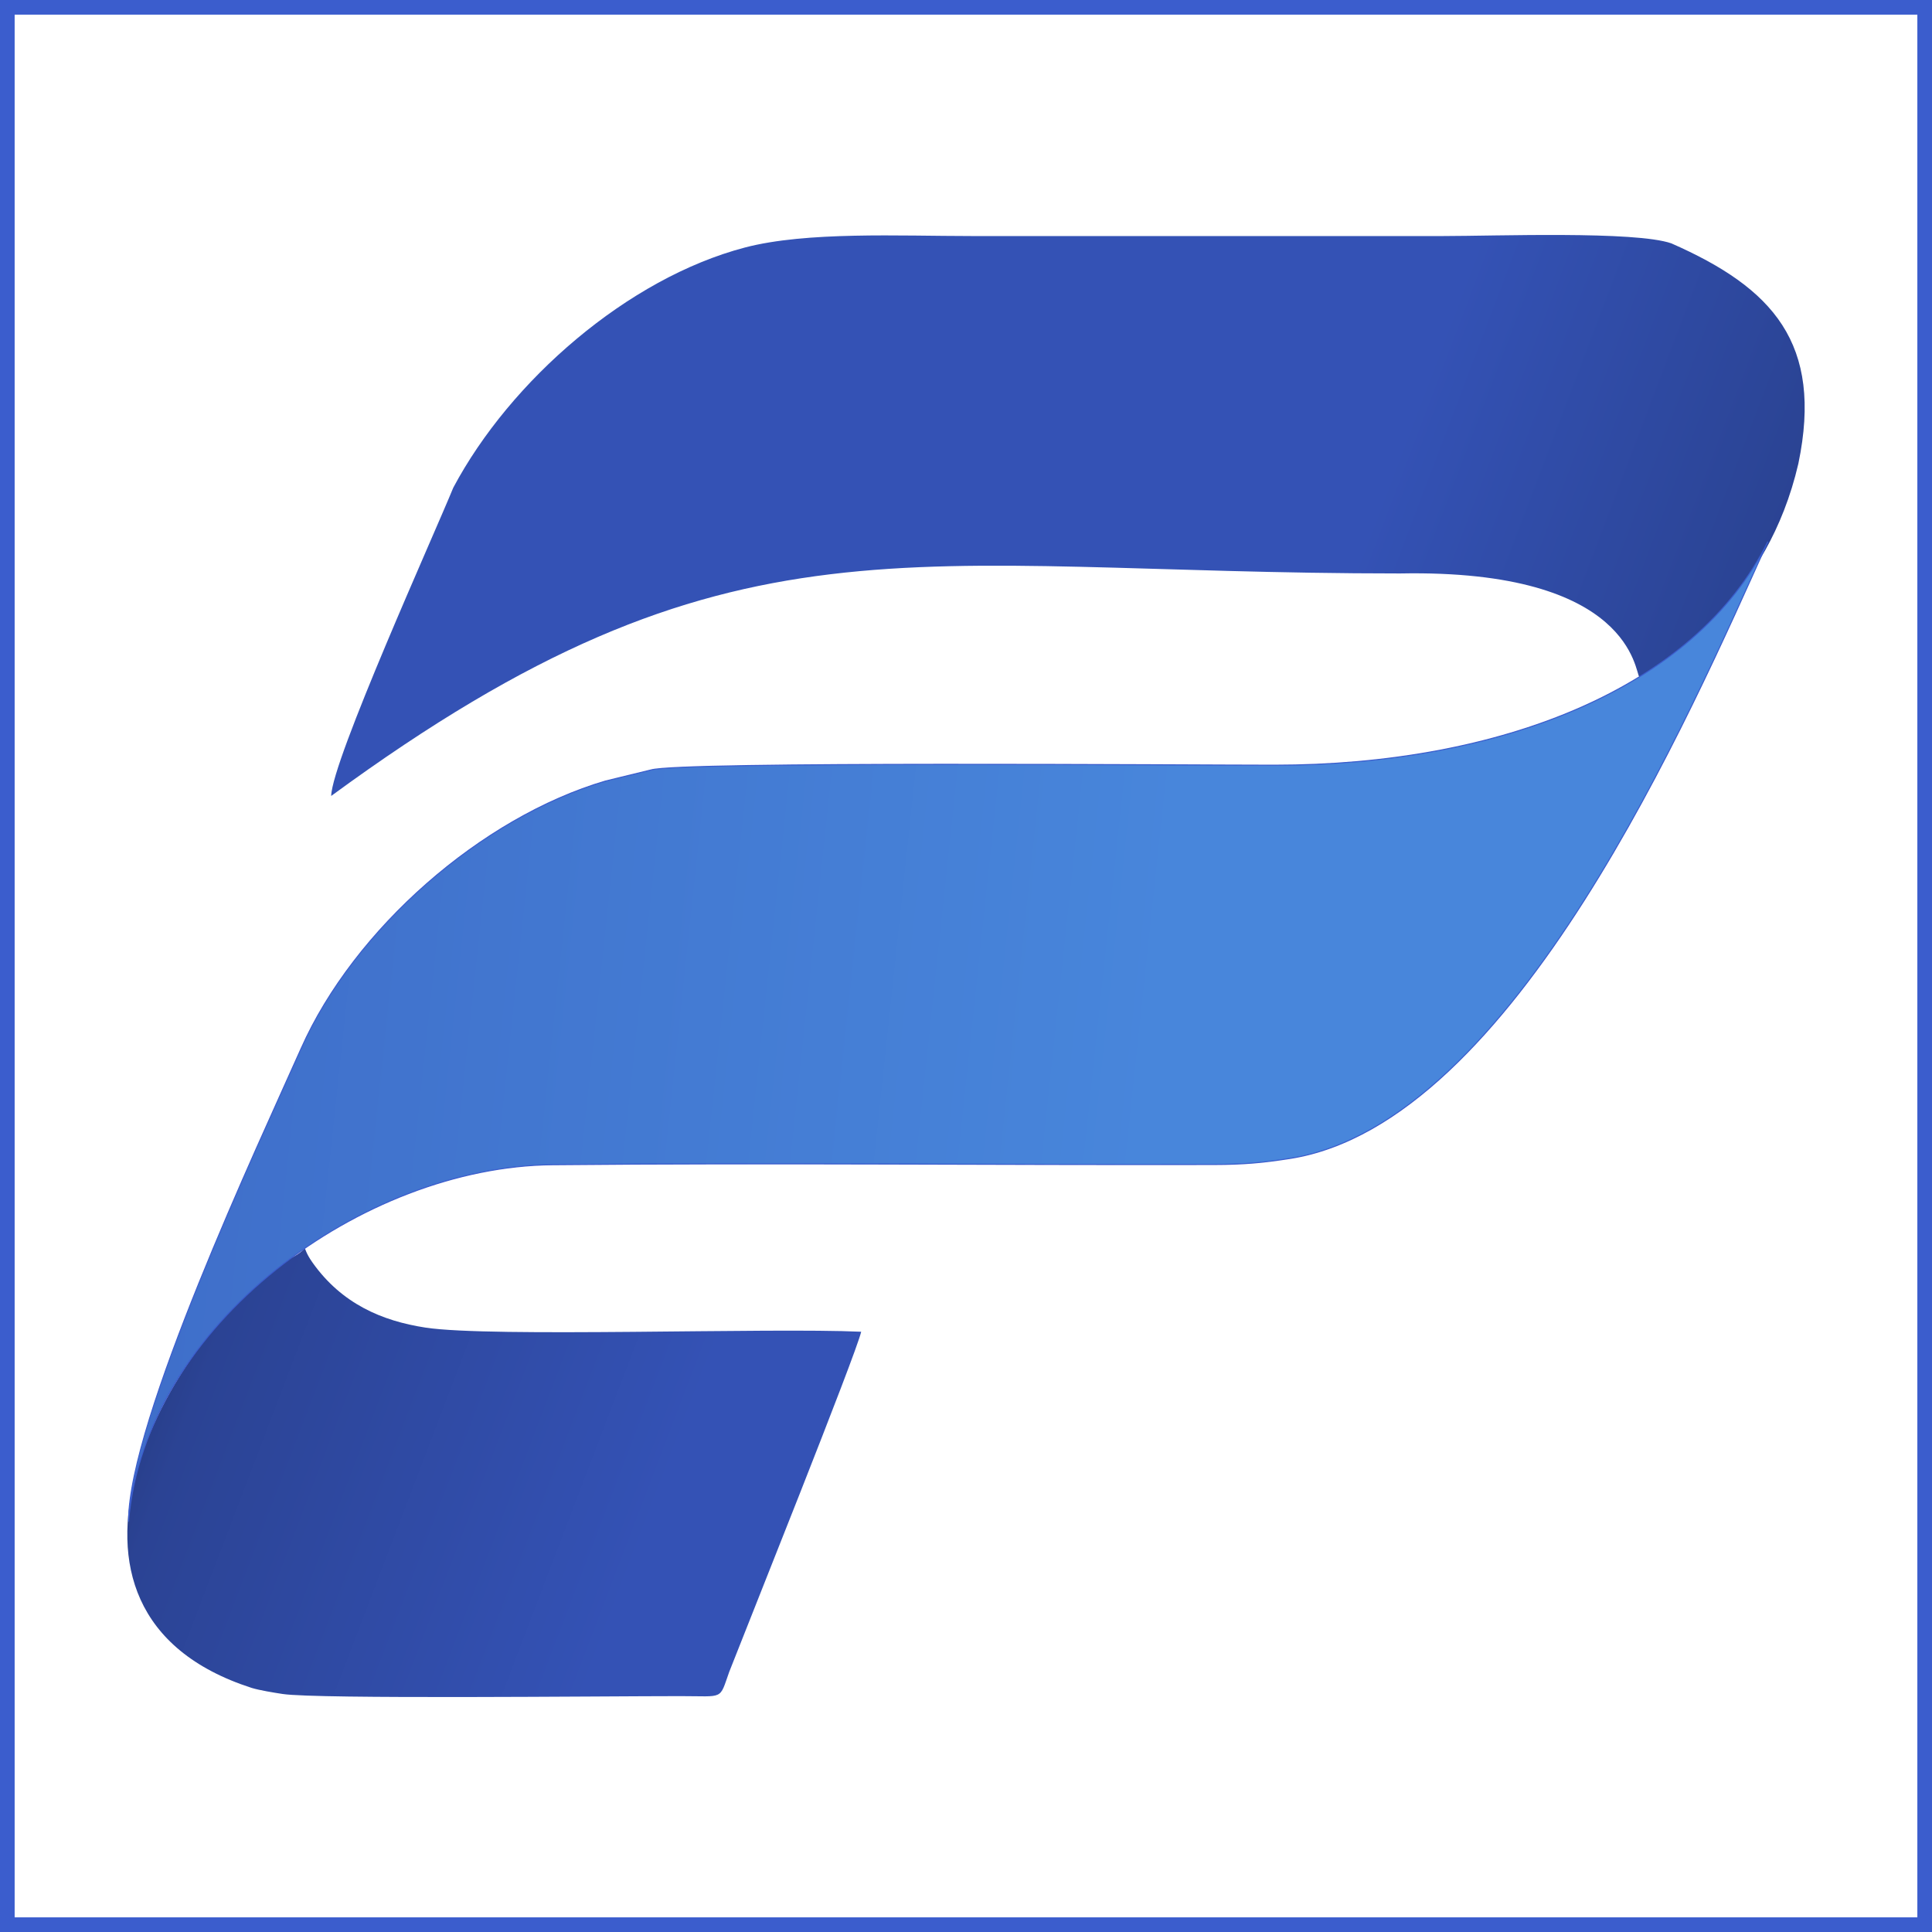
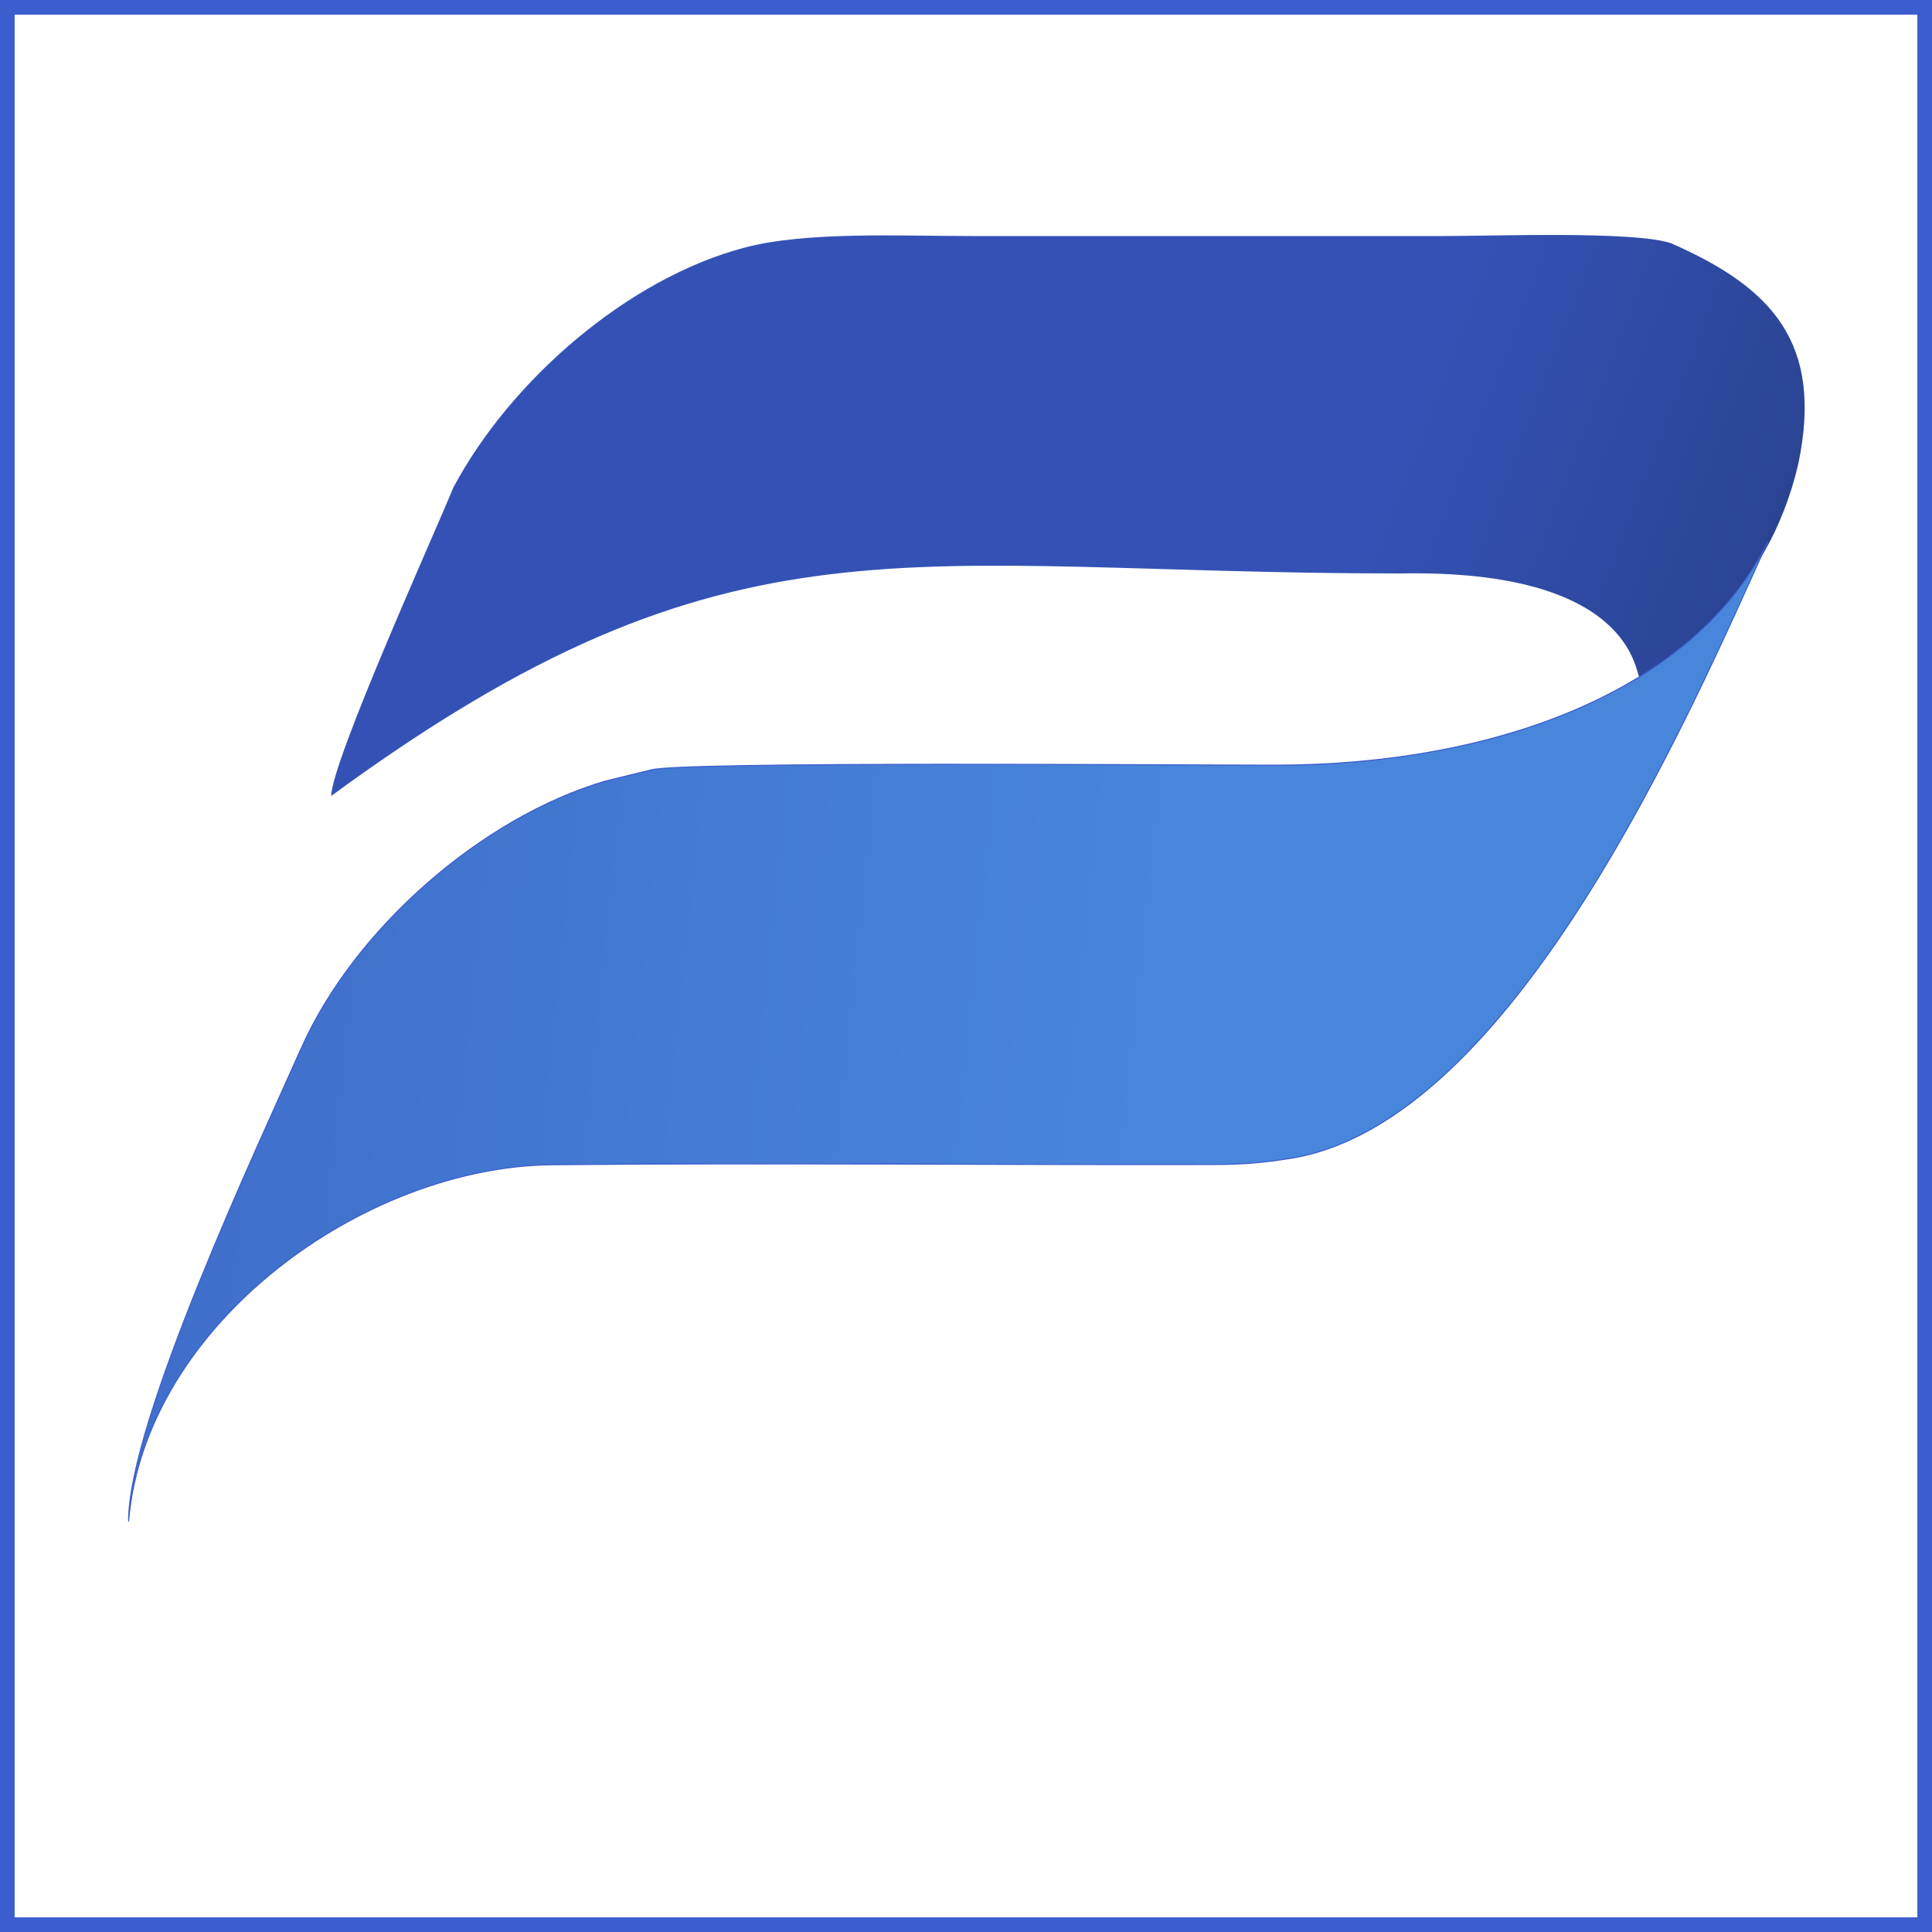
<svg xmlns="http://www.w3.org/2000/svg" xml:space="preserve" width="5.496in" height="5.496in" version="1.1" style="shape-rendering:geometricPrecision; text-rendering:geometricPrecision; image-rendering:optimizeQuality; fill-rule:evenodd; clip-rule:evenodd" viewBox="0 0 19934.56 19934.56">
  <rect x="0" y="0" width="19934.56" height="19934.56" fill="#333333" stroke="none" />
  <defs>
    <style type="text/css">
   
    .str0 {stroke:#3B5DCD;stroke-width:151.13;stroke-miterlimit:2.613}
    .str1 {stroke:#3B5DCD;stroke-width:10.88;stroke-miterlimit:2.613}
    .fil0 {fill:white}
    .fil2 {fill:url(#id0)}
    .fil1 {fill:url(#id1)}
    .fil3 {fill:url(#id2)}
   
  </style>
    <linearGradient id="id0" gradientUnits="userSpaceOnUse" x1="930.47" y1="13590.16" x2="6693.24" y2="15791.24">
      <stop offset="0" style="stop-opacity:1; stop-color:#223574" />
      <stop offset="0.212" style="stop-opacity:1; stop-color:#2B4394" />
      <stop offset="1" style="stop-opacity:1; stop-color:#3452B5" />
    </linearGradient>
    <linearGradient id="id1" gradientUnits="userSpaceOnUse" x1="14684.34" y1="3953.66" x2="22401.53" y2="6884.91">
      <stop offset="0" style="stop-opacity:1; stop-color:#3452B5" />
      <stop offset="0.451" style="stop-opacity:1; stop-color:#2B4495" />
      <stop offset="1" style="stop-opacity:1; stop-color:#223574" />
    </linearGradient>
    <linearGradient id="id2" gradientUnits="userSpaceOnUse" x1="-781.51" y1="10237.51" x2="11866.58" y2="11586.98">
      <stop offset="0" style="stop-opacity:1; stop-color:#3452B5" />
      <stop offset="0.122" style="stop-opacity:1; stop-color:#3E6CC8" />
      <stop offset="1" style="stop-opacity:1; stop-color:#4886DB" />
    </linearGradient>
  </defs>
  <g id="Layer_x0020_1">
    <g id="_105553211006080">
      <rect class="fil0 str0" x="75.57" y="75.57" width="19783.41" height="19783.41" />
      <g>
        <path class="fil1" d="M14444.34 5917.01c2406.64,-46.55 2423.82,1029.47 2471.57,1069.41 345.92,-228.09 1319.38,-820.55 1639.81,-2202.94 258.15,-1242.29 -264.92,-1812.99 -1310.52,-2272.43 -370.23,-129.64 -1820.04,-75.56 -2352.1,-75.56l-4868.9 0c-740.57,0 -1702,-48.54 -2338.59,118.5 -1206.6,316.62 -2420.13,1371.22 -3008.81,2478.18 -190.3,467.69 -1252.21,2815.05 -1259.66,3180.62 4146.74,-3039.06 5910.56,-2295.79 11027.19,-2295.79z" />
-         <path class="fil2" d="M2596.61 17416.04c82.54,25.13 229.68,48.87 319.27,62.58 356,54.45 3313.86,22.09 4106.26,22.19 454.43,0.06 397.09,43.5 502.27,-250.7 188.38,-482.24 1303.4,-3262.83 1361.5,-3509.12 -957.5,-43.8 -3818.01,61.11 -4495.94,-42.7 -451.44,-69.12 -864.09,-247.76 -1163.99,-669.05 -146.51,-205.8 3.78,-164.9 -224.06,-47.25 -1284.96,807.26 -2844.42,3647.47 -405.31,4434.05z" />
        <path class="fil3 str1" d="M1326.79 15692.03c175.5,-2029.57 2422.64,-3655.49 4371.54,-3674.27 2253.65,-21.72 4558.79,2.94 6820.99,-2.23 314.03,-0.71 509.62,-18.32 793.62,-63.09 2308.64,-363.69 4130.71,-4604.95 4928.17,-6364.4 -749.65,1517.35 -2768.71,2307.53 -5093.57,2307.53 -869.26,0 -6133.29,-40.69 -6431,49.03l-468.31 114.2c-1280.05,376.55 -2593.11,1527.06 -3140.21,2757.9 -444.13,999.4 -1777.9,3838.77 -1781.24,4875.34z" />
      </g>
    </g>
  </g>
</svg>